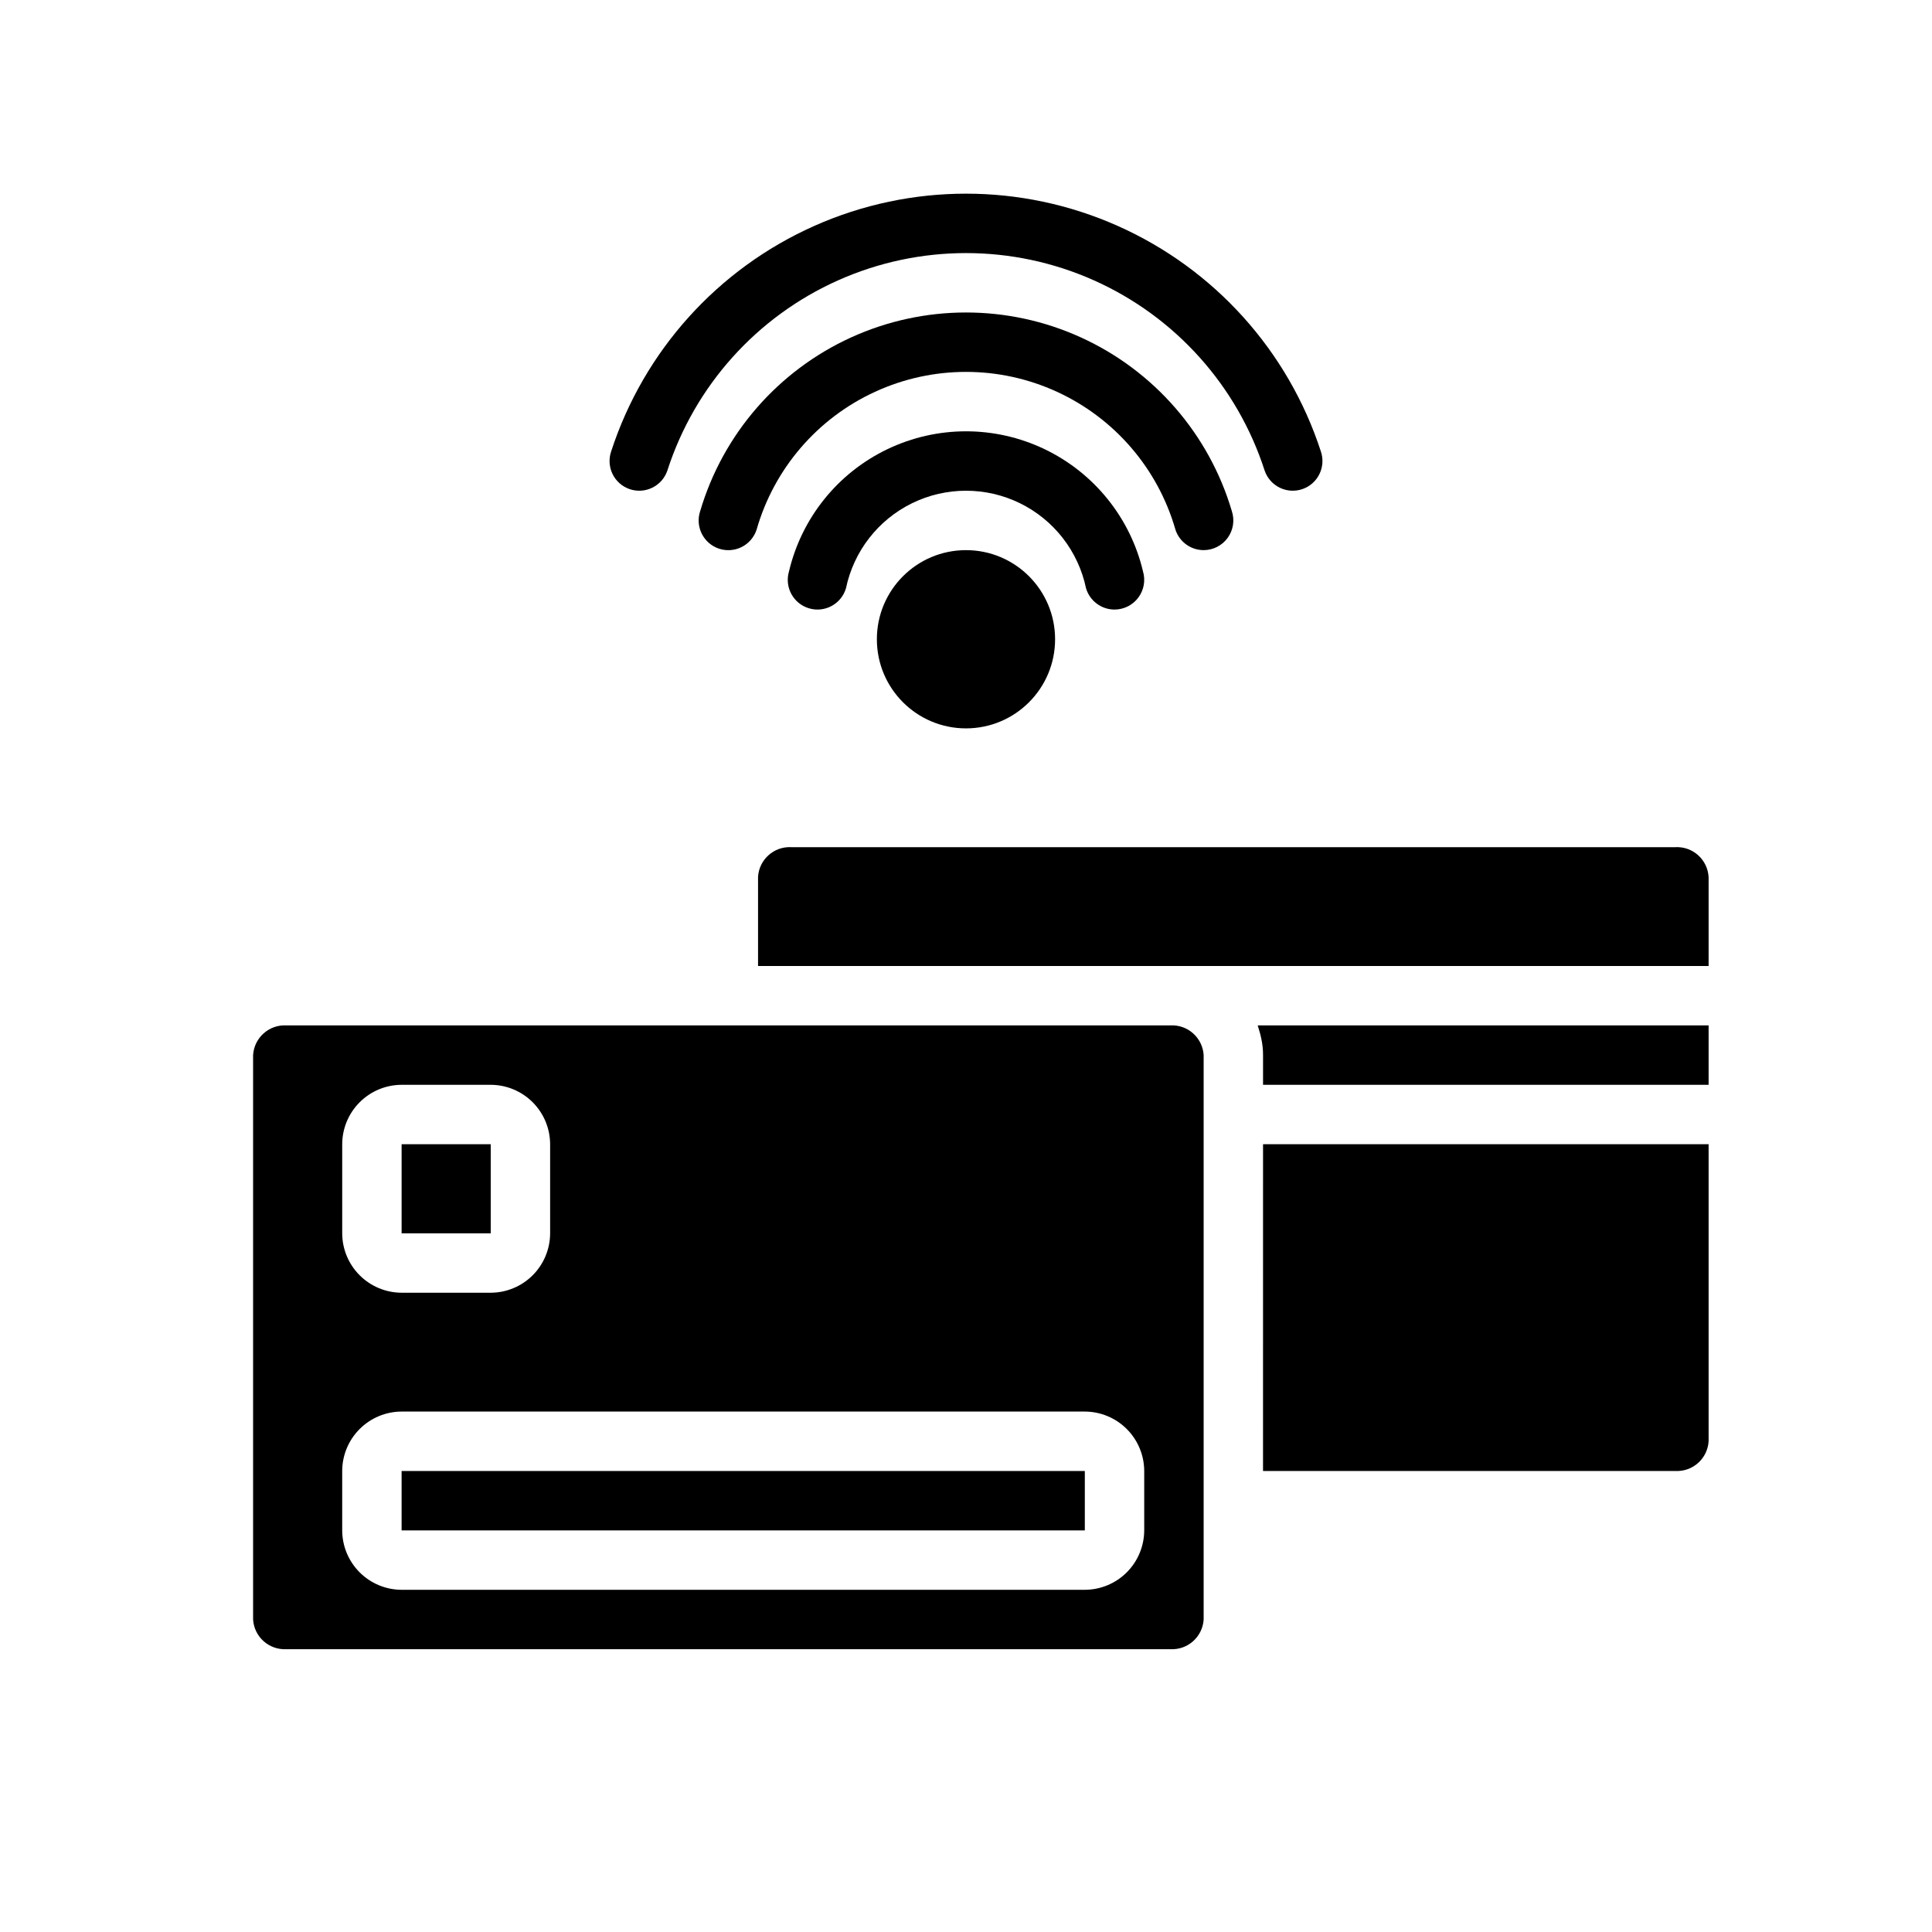
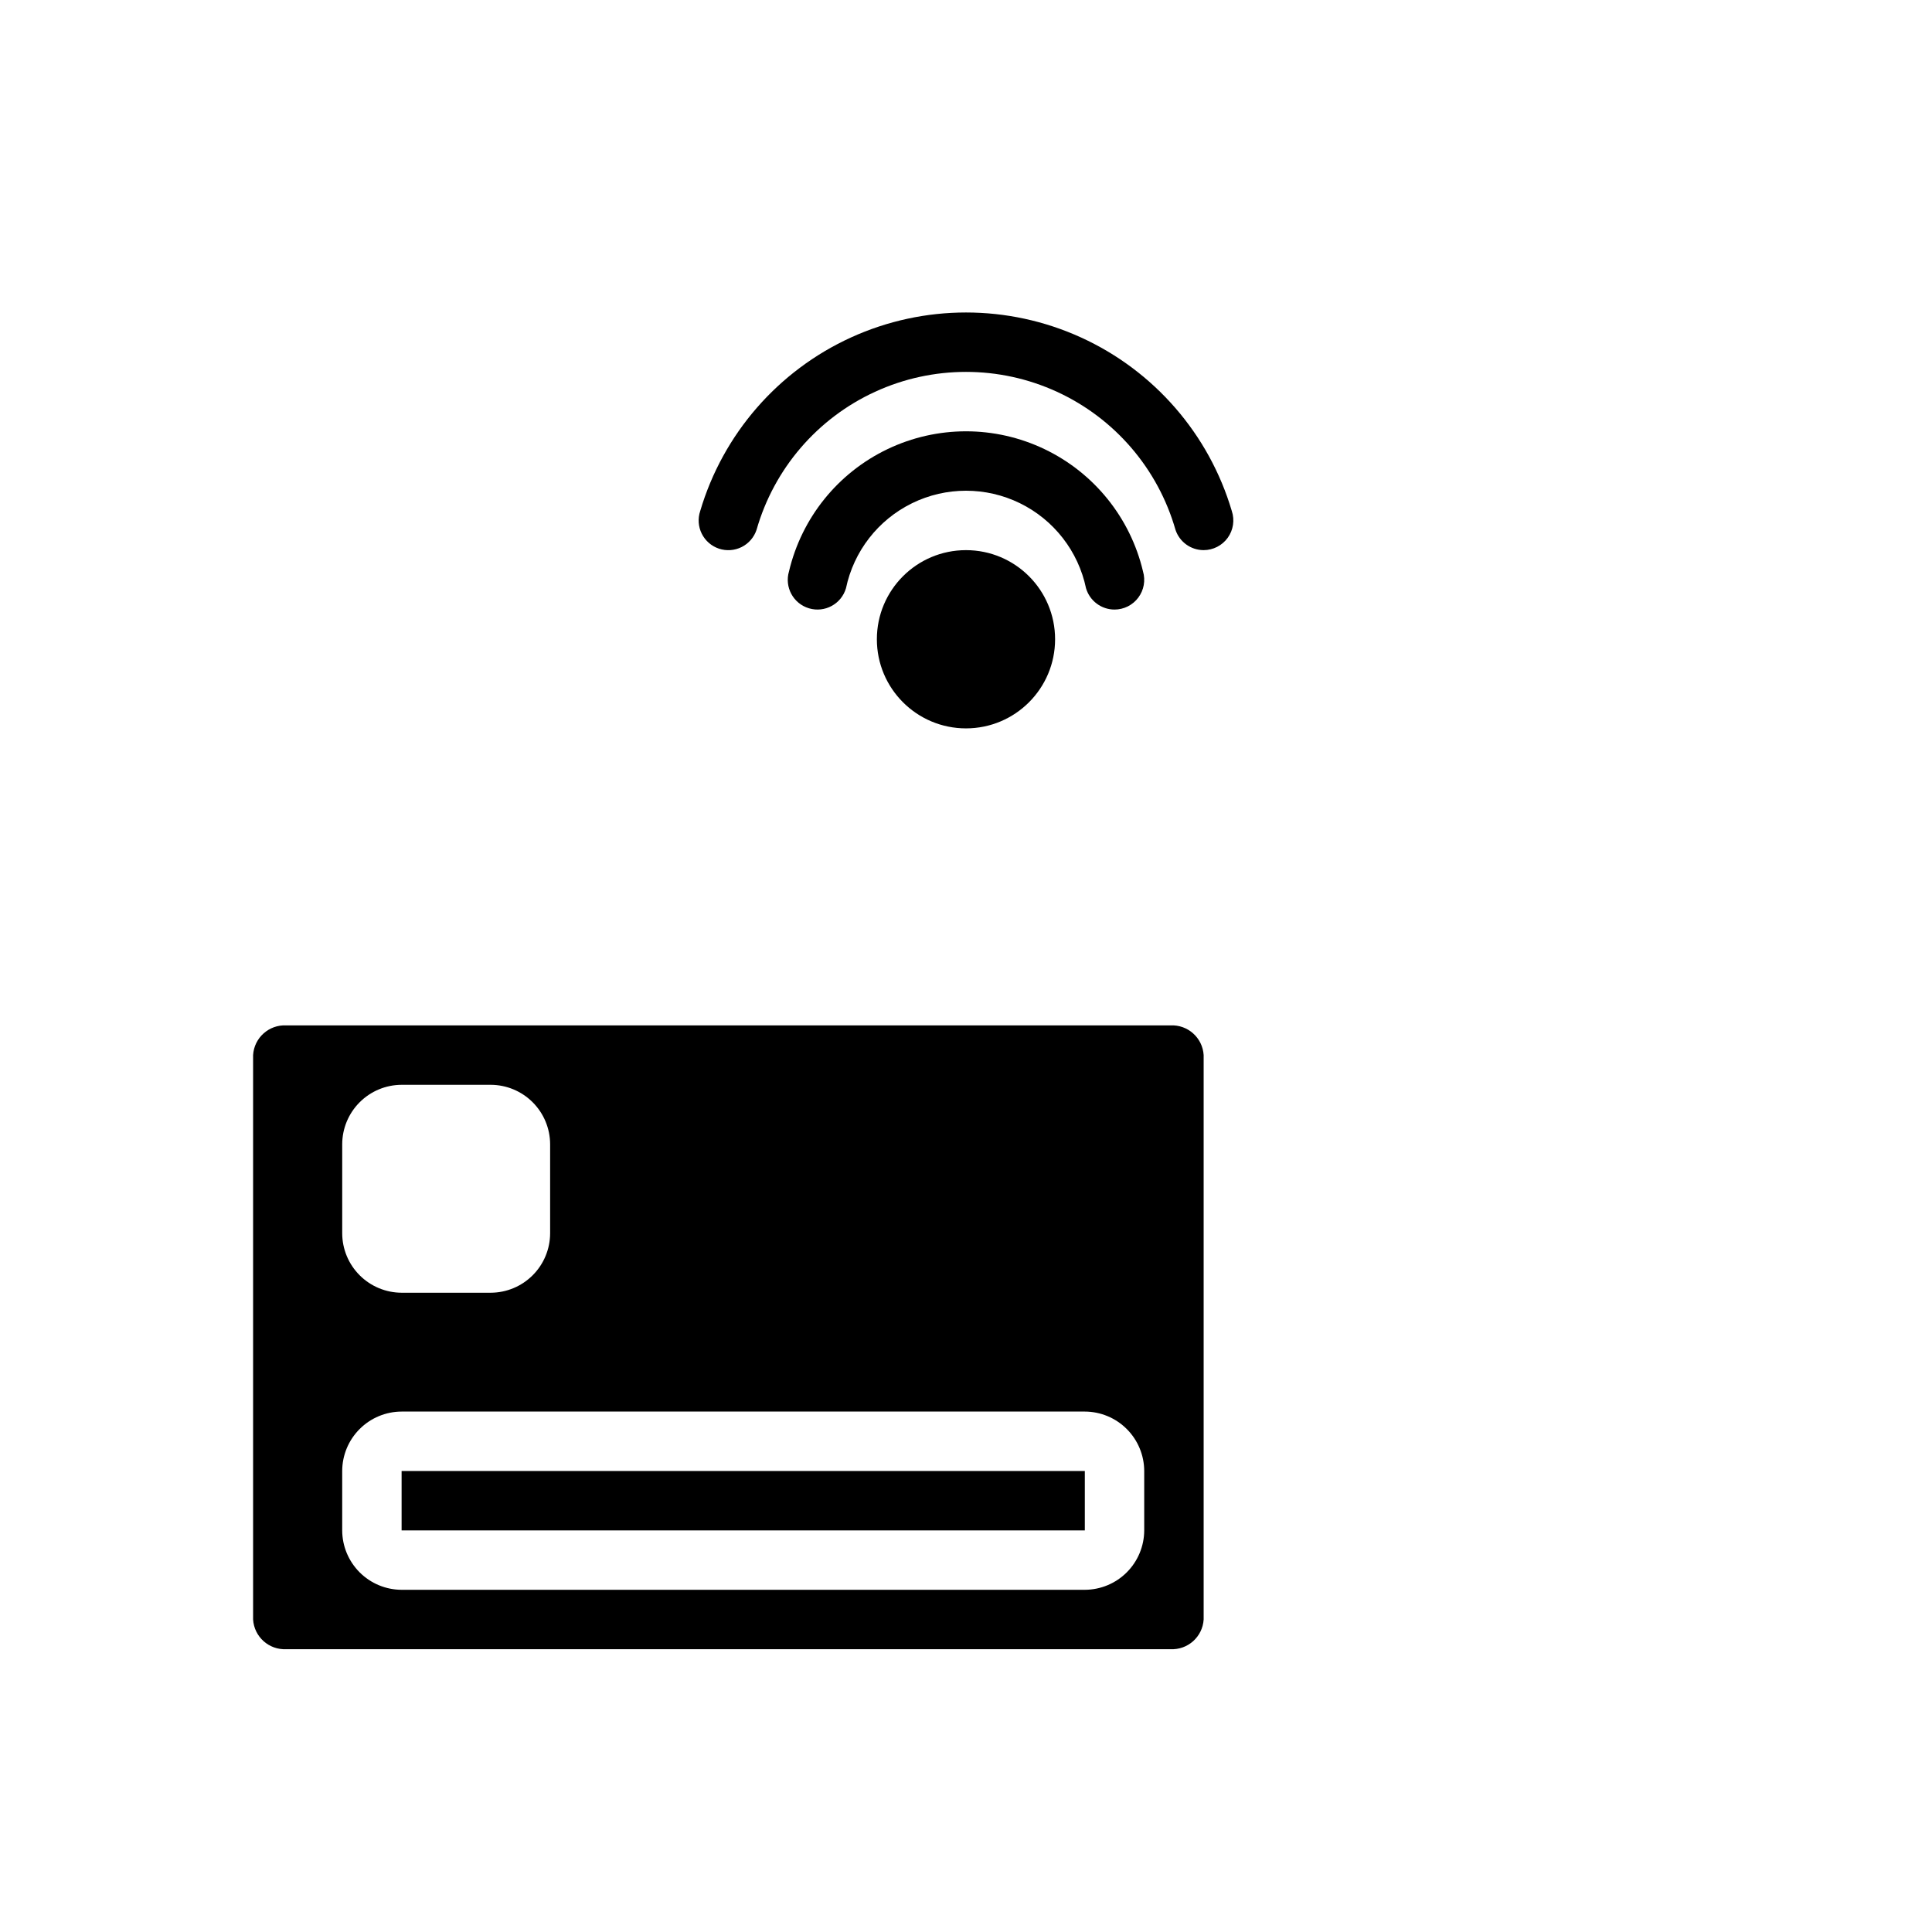
<svg xmlns="http://www.w3.org/2000/svg" fill="#000000" width="800px" height="800px" version="1.1" viewBox="144 144 512 512">
  <g>
-     <path d="m310.85 273.62c4.109 1.41 8.586-0.777 10-4.887 7.238-22.48 23.695-40.82 45.262-50.445s46.211-9.625 67.777 0c21.566 9.625 38.023 27.965 45.262 50.445 1.414 4.109 5.891 6.297 10.004 4.883 4.109-1.414 6.293-5.894 4.879-10.004-8.668-26.641-28.23-48.352-53.824-59.742-25.594-11.395-54.82-11.395-80.418 0-25.594 11.391-45.156 33.102-53.824 59.742-0.68 1.977-0.547 4.137 0.367 6.016 0.914 1.875 2.539 3.312 4.516 3.992z" />
    <path d="m462.98 289.79c2.527-0.004 4.902-1.219 6.383-3.273 1.477-2.055 1.879-4.691 1.078-7.094-6.035-20.395-20.617-37.172-39.969-45.996-19.355-8.82-41.586-8.82-60.938 0-19.355 8.824-33.938 25.602-39.973 45.996-0.668 1.984-0.52 4.148 0.414 6.019 0.934 1.871 2.57 3.293 4.555 3.957 1.98 0.66 4.144 0.504 6.016-0.43 1.867-0.938 3.285-2.578 3.945-4.562 4.633-16.191 16.102-29.551 31.406-36.578 15.301-7.031 32.906-7.031 48.211 0 15.301 7.027 26.77 20.387 31.406 36.578 1.07 3.215 4.074 5.383 7.465 5.383z" />
    <path d="m439.36 305.54c2.484-0.004 4.82-1.18 6.305-3.172 1.484-1.988 1.945-4.562 1.242-6.945-3.352-14.191-12.949-26.105-26.105-32.398-13.152-6.297-28.449-6.297-41.605 0-13.156 6.293-22.754 18.207-26.105 32.398-1.238 4.168 1.137 8.551 5.309 9.789 4.168 1.238 8.551-1.137 9.789-5.309 2.051-9.82 8.52-18.141 17.531-22.551 9.008-4.406 19.551-4.406 28.562 0 9.008 4.41 15.477 12.73 17.527 22.551 0.996 3.34 4.066 5.633 7.551 5.637z" />
    <path d="m423.61 313.41c0 13.043-10.57 23.617-23.613 23.617s-23.617-10.574-23.617-23.617 10.574-23.617 23.617-23.617 23.613 10.574 23.613 23.617" />
-     <path d="m250.43 447.23h23.617v23.617h-23.617z" />
    <path d="m454.16 415.74h-234.27c-4.602-0.242-8.539 3.273-8.816 7.871v149.57c0.277 4.602 4.215 8.113 8.816 7.871h234.27c4.606 0.242 8.539-3.269 8.82-7.871v-149.57c-0.281-4.598-4.215-8.113-8.82-7.871zm-219.47 31.488c0.012-4.172 1.672-8.168 4.625-11.117 2.949-2.953 6.945-4.613 11.117-4.625h23.617c4.172 0.012 8.168 1.672 11.117 4.625 2.949 2.949 4.613 6.945 4.625 11.117v23.617c-0.012 4.172-1.676 8.168-4.625 11.117-2.949 2.949-6.945 4.613-11.117 4.625h-23.617c-4.172-0.012-8.168-1.676-11.117-4.625-2.953-2.949-4.613-6.945-4.625-11.117zm212.54 102.34c-0.012 4.172-1.676 8.168-4.625 11.121-2.949 2.949-6.945 4.609-11.117 4.625h-181.06c-4.172-0.016-8.168-1.676-11.117-4.625-2.953-2.953-4.613-6.949-4.625-11.121v-15.742c0.012-4.172 1.672-8.172 4.625-11.121 2.949-2.949 6.945-4.613 11.117-4.625h181.06c4.172 0.012 8.168 1.676 11.117 4.625s4.613 6.949 4.625 11.121zm-196.8 0h181.06v-15.742h-181.06z" />
-     <path d="m596.8 376.38v23.617h-251.91v-23.617c0.277-4.602 4.215-8.117 8.816-7.871h234.27c4.602-0.246 8.535 3.269 8.816 7.871z" />
-     <path d="m477.3 415.74h119.5v15.742l-118.08 0.004v-7.875c0.004-1.48-0.156-2.961-0.473-4.406-0.078-0.473-0.234-0.945-0.316-1.34-0.234-0.707-0.391-1.418-0.629-2.125z" />
-     <path d="m478.72 447.23h118.08v78.719c-0.281 4.602-4.215 8.117-8.816 7.875h-109.27z" />
  </g>
</svg>